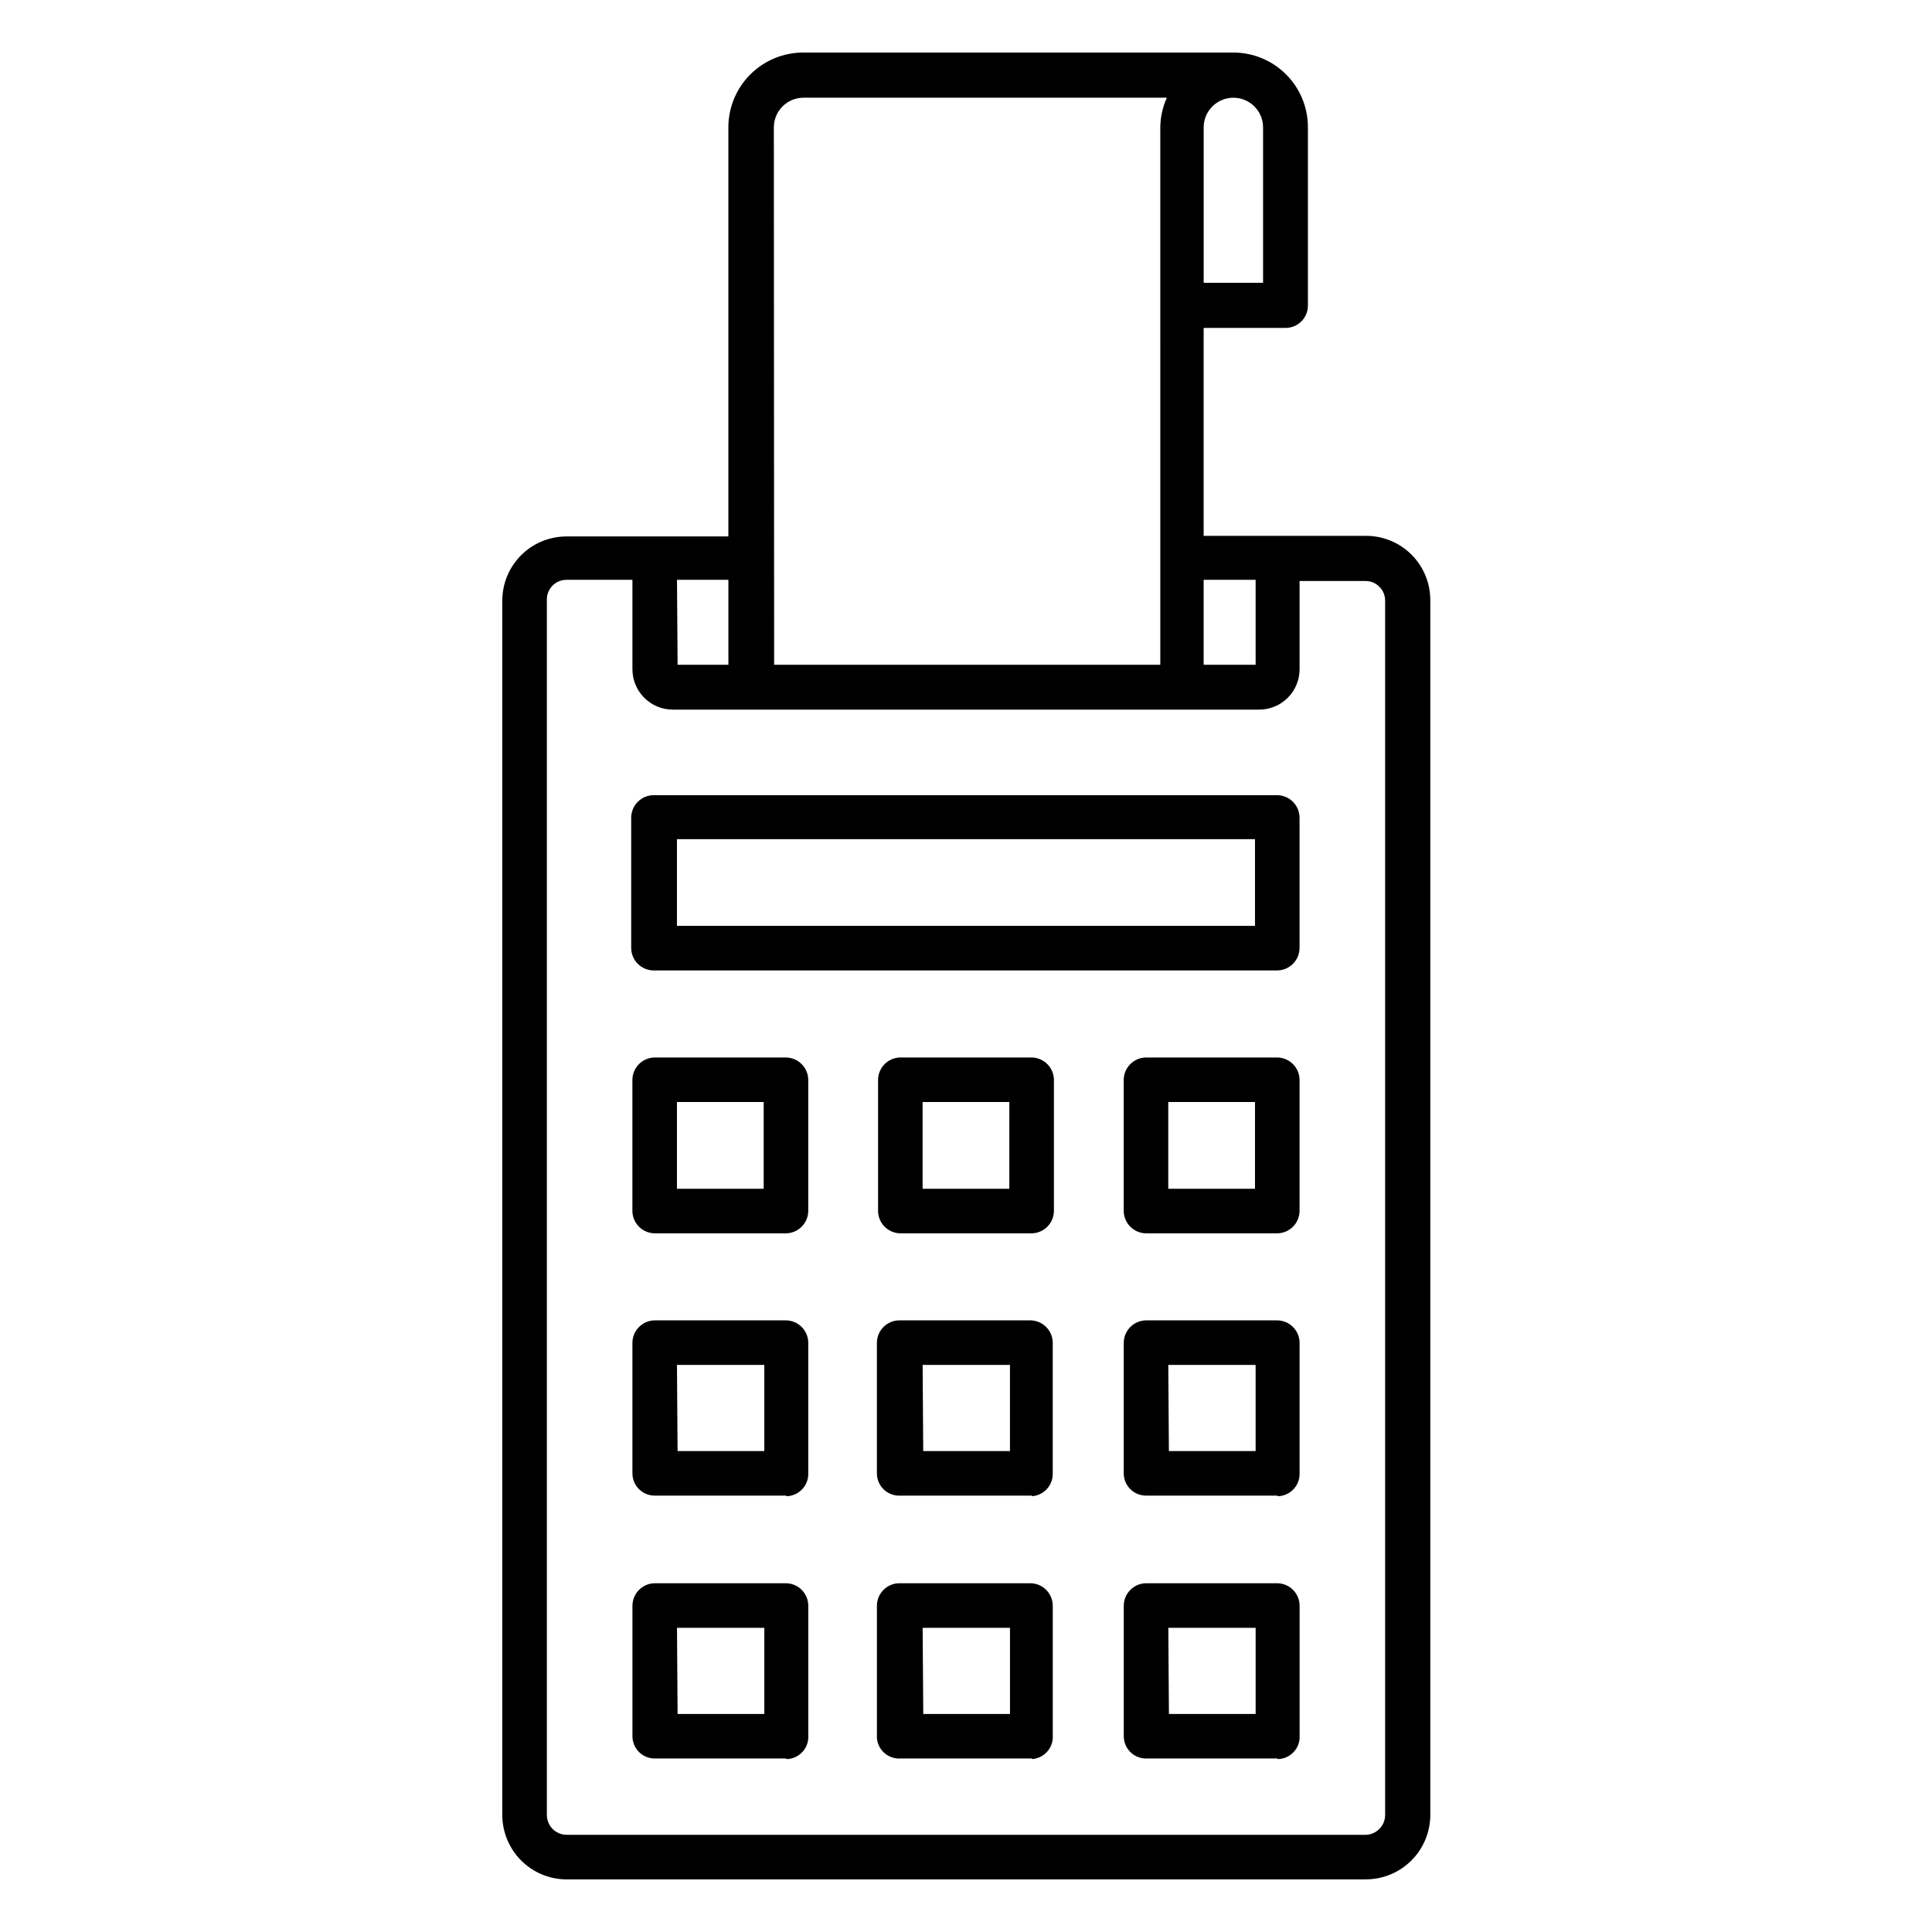
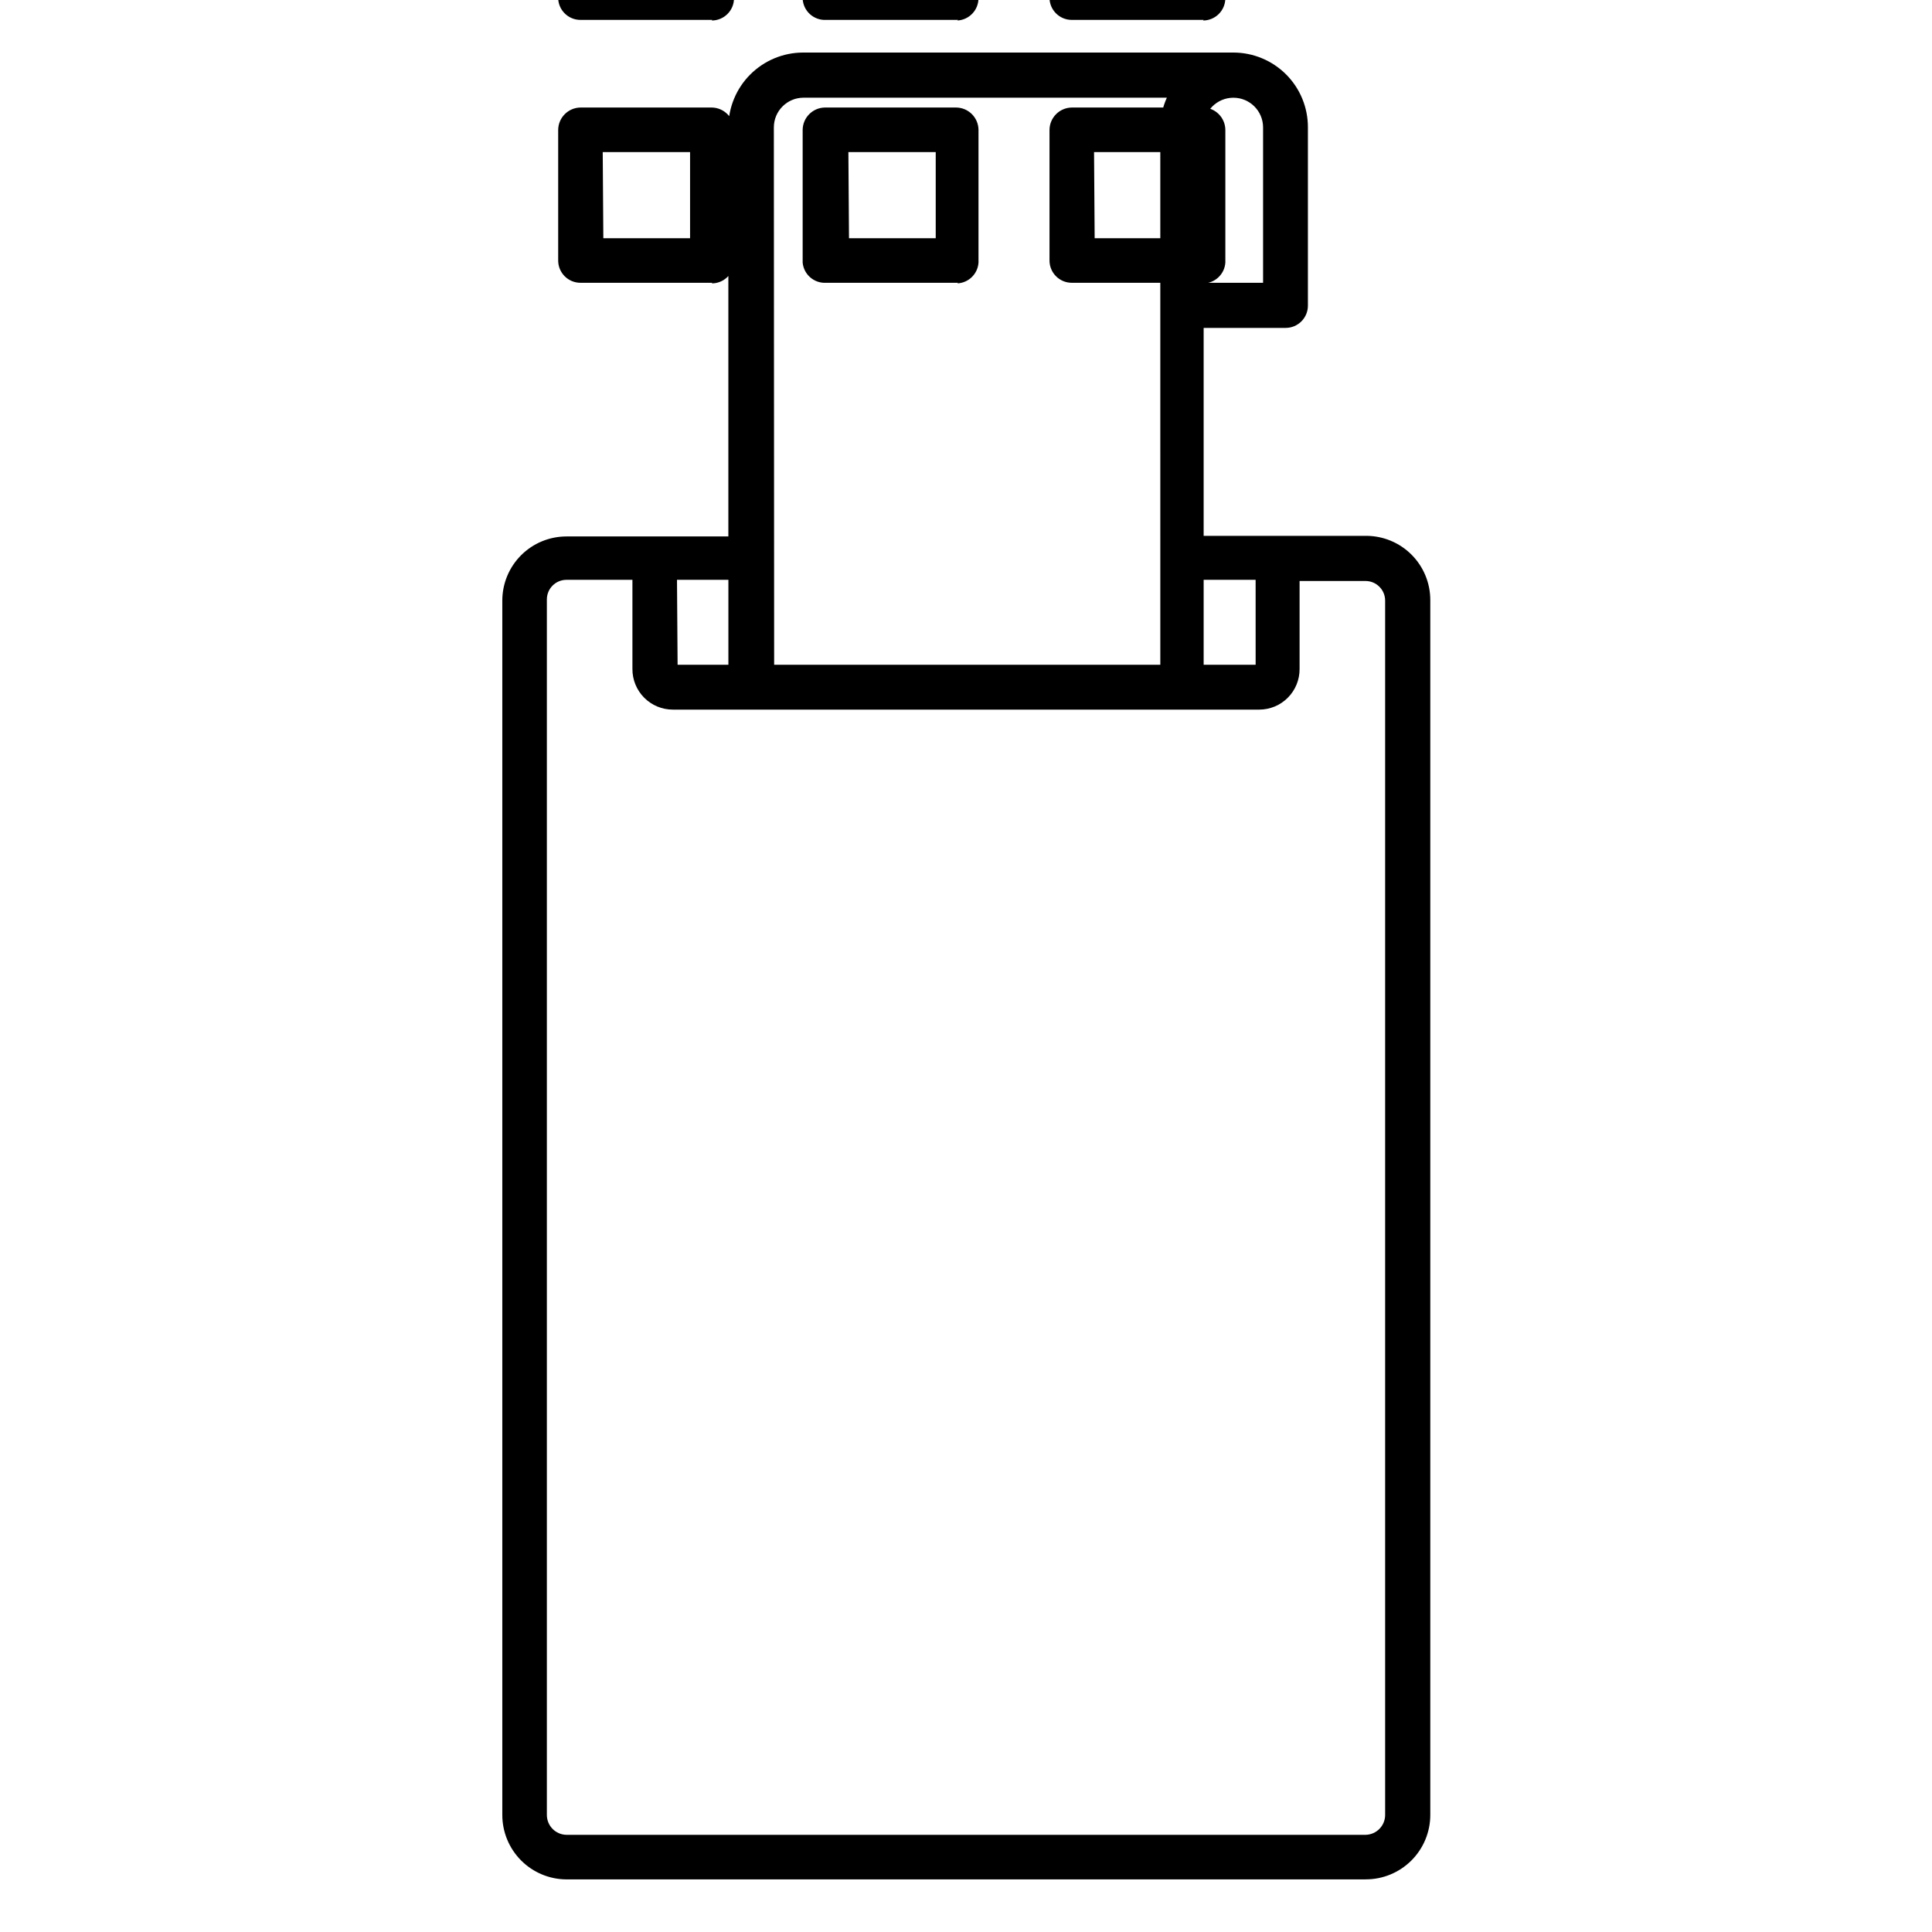
<svg xmlns="http://www.w3.org/2000/svg" fill="#000000" width="800px" height="800px" version="1.1" viewBox="144 144 512 512">
-   <path d="m505.88 642.06h-211.76c-4.519-0.02-8.844-1.828-12.031-5.031-3.184-3.199-4.973-7.535-4.973-12.051v-321.81c0-4.508 1.789-8.832 4.981-12.023 3.188-3.188 7.512-4.981 12.023-4.981h42.902v-108.48c0.02-5.234 2.109-10.246 5.809-13.949 3.703-3.699 8.715-5.789 13.949-5.809h114.07c5.254 0 10.289 2.094 14 5.816 3.707 3.723 5.777 8.766 5.758 14.02v47.234c0 3.262-2.644 5.902-5.902 5.902h-21.727v55.105h43.059c4.508 0 8.836 1.793 12.023 4.981s4.981 7.512 4.981 12.023v321.96c0 4.543-1.812 8.902-5.031 12.105-3.223 3.207-7.586 5-12.129 4.977zm-211.76-344.4c-2.871 0-5.195 2.324-5.195 5.195v322.12c0 2.883 2.312 5.231 5.195 5.273h211.76c2.879-0.043 5.195-2.391 5.195-5.273v-321.81c0-2.867-2.328-5.195-5.195-5.195h-17.477v23.301c0.02 2.856-1.098 5.598-3.109 7.621-2.008 2.027-4.746 3.164-7.598 3.164h-155.39c-2.852 0-5.586-1.137-7.598-3.164-2.008-2.023-3.129-4.766-3.109-7.621v-23.613zm168.86 22.512h13.777l-0.004-22.512h-13.773zm-139.41 0h13.461v-22.512h-13.621zm25.586 0h102.34l-0.004-142.41c0.027-2.715 0.617-5.394 1.734-7.871h-96.277c-4.348 0-7.871 3.523-7.871 7.871zm113.83-101.23h15.742v-41.172c0-4.348-3.523-7.871-7.871-7.871s-7.871 3.523-7.871 7.871zm19.68 391.08h-34.953c-3.262 0-5.902-2.644-5.902-5.902v-34.637c0.039-3.246 2.66-5.863 5.902-5.906h34.793c3.246 0.043 5.863 2.66 5.906 5.906v35.188c-0.207 3.106-2.793 5.516-5.906 5.508zm-28.891-11.809h22.984v-22.828h-23.145zm-36.211 11.809h-34.953c-3.176 0.184-5.926-2.184-6.219-5.352v-35.188c0.043-3.246 2.66-5.863 5.902-5.906h34.797c3.242 0.043 5.859 2.66 5.902 5.906v35.188c-0.195 2.988-2.598 5.356-5.59 5.508zm-28.891-11.809h22.984v-22.828h-23.145zm-36.211 11.809h-34.953c-3.262 0-5.906-2.644-5.906-5.902v-34.637c0.043-3.246 2.664-5.863 5.906-5.906h34.793c3.242 0.043 5.863 2.66 5.906 5.906v35.188c-0.207 3.106-2.793 5.516-5.906 5.508zm-28.891-11.809h22.984v-22.828h-23.145zm159.09-57.859h-34.953c-3.262 0-5.902-2.641-5.902-5.902v-34.637c0.039-3.242 2.66-5.863 5.902-5.906h34.793c3.246 0.043 5.863 2.664 5.906 5.906v34.793c0 1.566-0.621 3.066-1.73 4.176-1.105 1.105-2.609 1.73-4.176 1.73zm-28.891-11.809h22.984v-22.828h-23.145zm-36.211 11.809h-34.953c-1.594 0.086-3.152-0.477-4.324-1.559s-1.855-2.594-1.895-4.188v-34.793c0.043-3.242 2.66-5.863 5.902-5.906h34.797c3.242 0.043 5.859 2.664 5.902 5.906v34.793c0.004 3.141-2.453 5.738-5.59 5.906zm-28.891-11.809h22.984v-22.828h-23.145zm-36.211 11.809h-34.953c-3.262 0-5.906-2.641-5.906-5.902v-34.637c0.043-3.242 2.664-5.863 5.906-5.906h34.793c3.242 0.043 5.863 2.664 5.906 5.906v34.793c0 3.262-2.644 5.906-5.906 5.906zm-28.891-11.809h22.984v-22.828h-23.145zm158.93-57.699h-34.793c-3.242-0.043-5.863-2.66-5.902-5.906v-34.793c0.039-3.242 2.66-5.863 5.902-5.902h34.793c3.246 0.039 5.863 2.66 5.906 5.902v34.793c-0.043 3.246-2.66 5.863-5.906 5.906zm-28.891-11.809h22.984l0.004-22.988h-22.988zm-36.211 11.809h-34.793c-3.242-0.043-5.863-2.66-5.902-5.906v-34.793c0.039-3.242 2.66-5.863 5.902-5.902h34.793c3.242 0.039 5.863 2.66 5.906 5.902v34.793c-0.043 3.246-2.664 5.863-5.906 5.906zm-28.891-11.809h22.984l0.004-22.988h-22.988zm-36.211 11.809h-34.793c-3.242-0.043-5.863-2.66-5.906-5.906v-34.793c0.043-3.242 2.664-5.863 5.906-5.902h34.793c3.242 0.039 5.863 2.66 5.906 5.902v34.793c-0.043 3.246-2.664 5.863-5.906 5.906zm-28.891-11.809h22.984l0.004-22.988h-22.988zm159.09-57.859h-165.31c-3.242-0.043-5.859-2.66-5.902-5.906v-34.637c0.043-3.242 2.66-5.859 5.902-5.902h165.31c3.246 0.043 5.863 2.66 5.906 5.902v34.637c-0.043 3.246-2.66 5.863-5.906 5.906zm-159.09-11.809h153.19v-22.984h-153.19z" />
+   <path d="m505.88 642.06h-211.76c-4.519-0.02-8.844-1.828-12.031-5.031-3.184-3.199-4.973-7.535-4.973-12.051v-321.81c0-4.508 1.789-8.832 4.981-12.023 3.188-3.188 7.512-4.981 12.023-4.981h42.902v-108.48c0.02-5.234 2.109-10.246 5.809-13.949 3.703-3.699 8.715-5.789 13.949-5.809h114.07c5.254 0 10.289 2.094 14 5.816 3.707 3.723 5.777 8.766 5.758 14.02v47.234c0 3.262-2.644 5.902-5.902 5.902h-21.727v55.105h43.059c4.508 0 8.836 1.793 12.023 4.981s4.981 7.512 4.981 12.023v321.96c0 4.543-1.812 8.902-5.031 12.105-3.223 3.207-7.586 5-12.129 4.977zm-211.76-344.4c-2.871 0-5.195 2.324-5.195 5.195v322.12c0 2.883 2.312 5.231 5.195 5.273h211.76c2.879-0.043 5.195-2.391 5.195-5.273v-321.81c0-2.867-2.328-5.195-5.195-5.195h-17.477v23.301c0.02 2.856-1.098 5.598-3.109 7.621-2.008 2.027-4.746 3.164-7.598 3.164h-155.39c-2.852 0-5.586-1.137-7.598-3.164-2.008-2.023-3.129-4.766-3.109-7.621v-23.613zm168.86 22.512h13.777l-0.004-22.512h-13.773zm-139.41 0h13.461v-22.512h-13.621zm25.586 0h102.34l-0.004-142.41c0.027-2.715 0.617-5.394 1.734-7.871h-96.277c-4.348 0-7.871 3.523-7.871 7.871zm113.83-101.23h15.742v-41.172c0-4.348-3.523-7.871-7.871-7.871s-7.871 3.523-7.871 7.871zh-34.953c-3.262 0-5.902-2.644-5.902-5.902v-34.637c0.039-3.246 2.66-5.863 5.902-5.906h34.793c3.246 0.043 5.863 2.66 5.906 5.906v35.188c-0.207 3.106-2.793 5.516-5.906 5.508zm-28.891-11.809h22.984v-22.828h-23.145zm-36.211 11.809h-34.953c-3.176 0.184-5.926-2.184-6.219-5.352v-35.188c0.043-3.246 2.66-5.863 5.902-5.906h34.797c3.242 0.043 5.859 2.66 5.902 5.906v35.188c-0.195 2.988-2.598 5.356-5.59 5.508zm-28.891-11.809h22.984v-22.828h-23.145zm-36.211 11.809h-34.953c-3.262 0-5.906-2.644-5.906-5.902v-34.637c0.043-3.246 2.664-5.863 5.906-5.906h34.793c3.242 0.043 5.863 2.66 5.906 5.906v35.188c-0.207 3.106-2.793 5.516-5.906 5.508zm-28.891-11.809h22.984v-22.828h-23.145zm159.09-57.859h-34.953c-3.262 0-5.902-2.641-5.902-5.902v-34.637c0.039-3.242 2.66-5.863 5.902-5.906h34.793c3.246 0.043 5.863 2.664 5.906 5.906v34.793c0 1.566-0.621 3.066-1.73 4.176-1.105 1.105-2.609 1.73-4.176 1.73zm-28.891-11.809h22.984v-22.828h-23.145zm-36.211 11.809h-34.953c-1.594 0.086-3.152-0.477-4.324-1.559s-1.855-2.594-1.895-4.188v-34.793c0.043-3.242 2.66-5.863 5.902-5.906h34.797c3.242 0.043 5.859 2.664 5.902 5.906v34.793c0.004 3.141-2.453 5.738-5.59 5.906zm-28.891-11.809h22.984v-22.828h-23.145zm-36.211 11.809h-34.953c-3.262 0-5.906-2.641-5.906-5.902v-34.637c0.043-3.242 2.664-5.863 5.906-5.906h34.793c3.242 0.043 5.863 2.664 5.906 5.906v34.793c0 3.262-2.644 5.906-5.906 5.906zm-28.891-11.809h22.984v-22.828h-23.145zm158.93-57.699h-34.793c-3.242-0.043-5.863-2.66-5.902-5.906v-34.793c0.039-3.242 2.66-5.863 5.902-5.902h34.793c3.246 0.039 5.863 2.66 5.906 5.902v34.793c-0.043 3.246-2.66 5.863-5.906 5.906zm-28.891-11.809h22.984l0.004-22.988h-22.988zm-36.211 11.809h-34.793c-3.242-0.043-5.863-2.66-5.902-5.906v-34.793c0.039-3.242 2.66-5.863 5.902-5.902h34.793c3.242 0.039 5.863 2.66 5.906 5.902v34.793c-0.043 3.246-2.664 5.863-5.906 5.906zm-28.891-11.809h22.984l0.004-22.988h-22.988zm-36.211 11.809h-34.793c-3.242-0.043-5.863-2.66-5.906-5.906v-34.793c0.043-3.242 2.664-5.863 5.906-5.902h34.793c3.242 0.039 5.863 2.66 5.906 5.902v34.793c-0.043 3.246-2.664 5.863-5.906 5.906zm-28.891-11.809h22.984l0.004-22.988h-22.988zm159.09-57.859h-165.31c-3.242-0.043-5.859-2.66-5.902-5.906v-34.637c0.043-3.242 2.66-5.859 5.902-5.902h165.31c3.246 0.043 5.863 2.66 5.906 5.902v34.637c-0.043 3.246-2.66 5.863-5.906 5.906zm-159.09-11.809h153.19v-22.984h-153.19z" />
</svg>